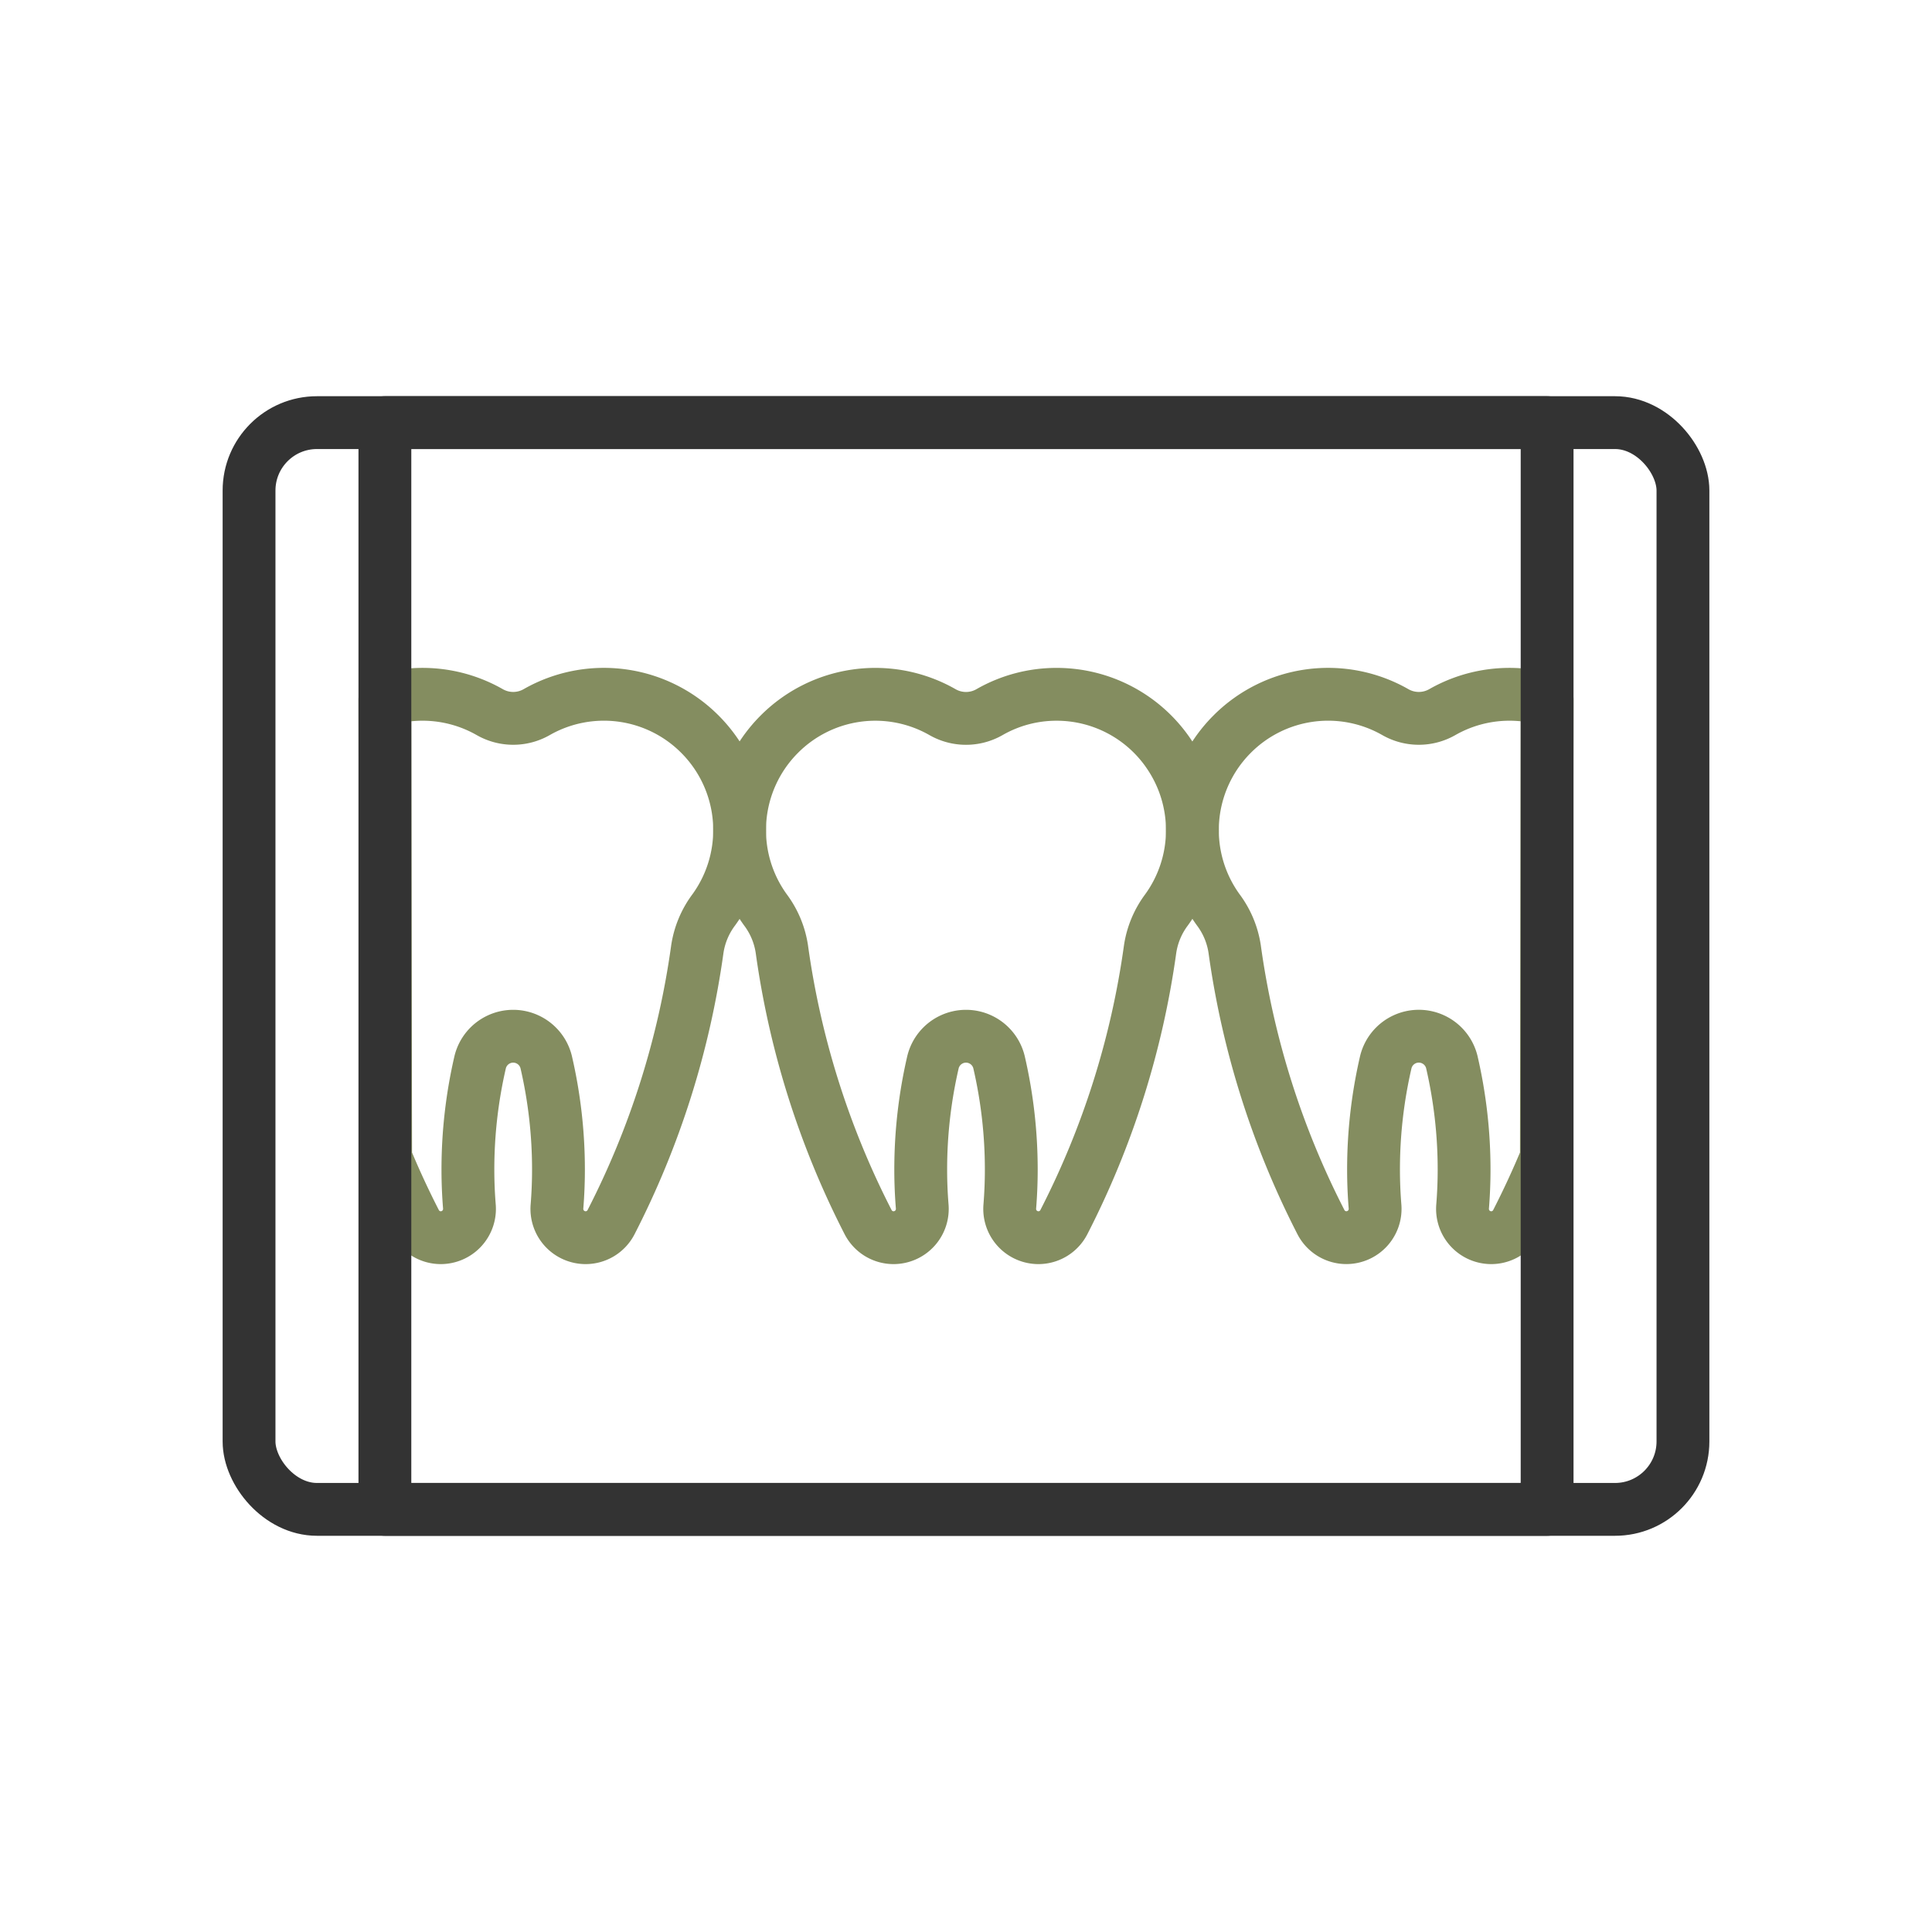
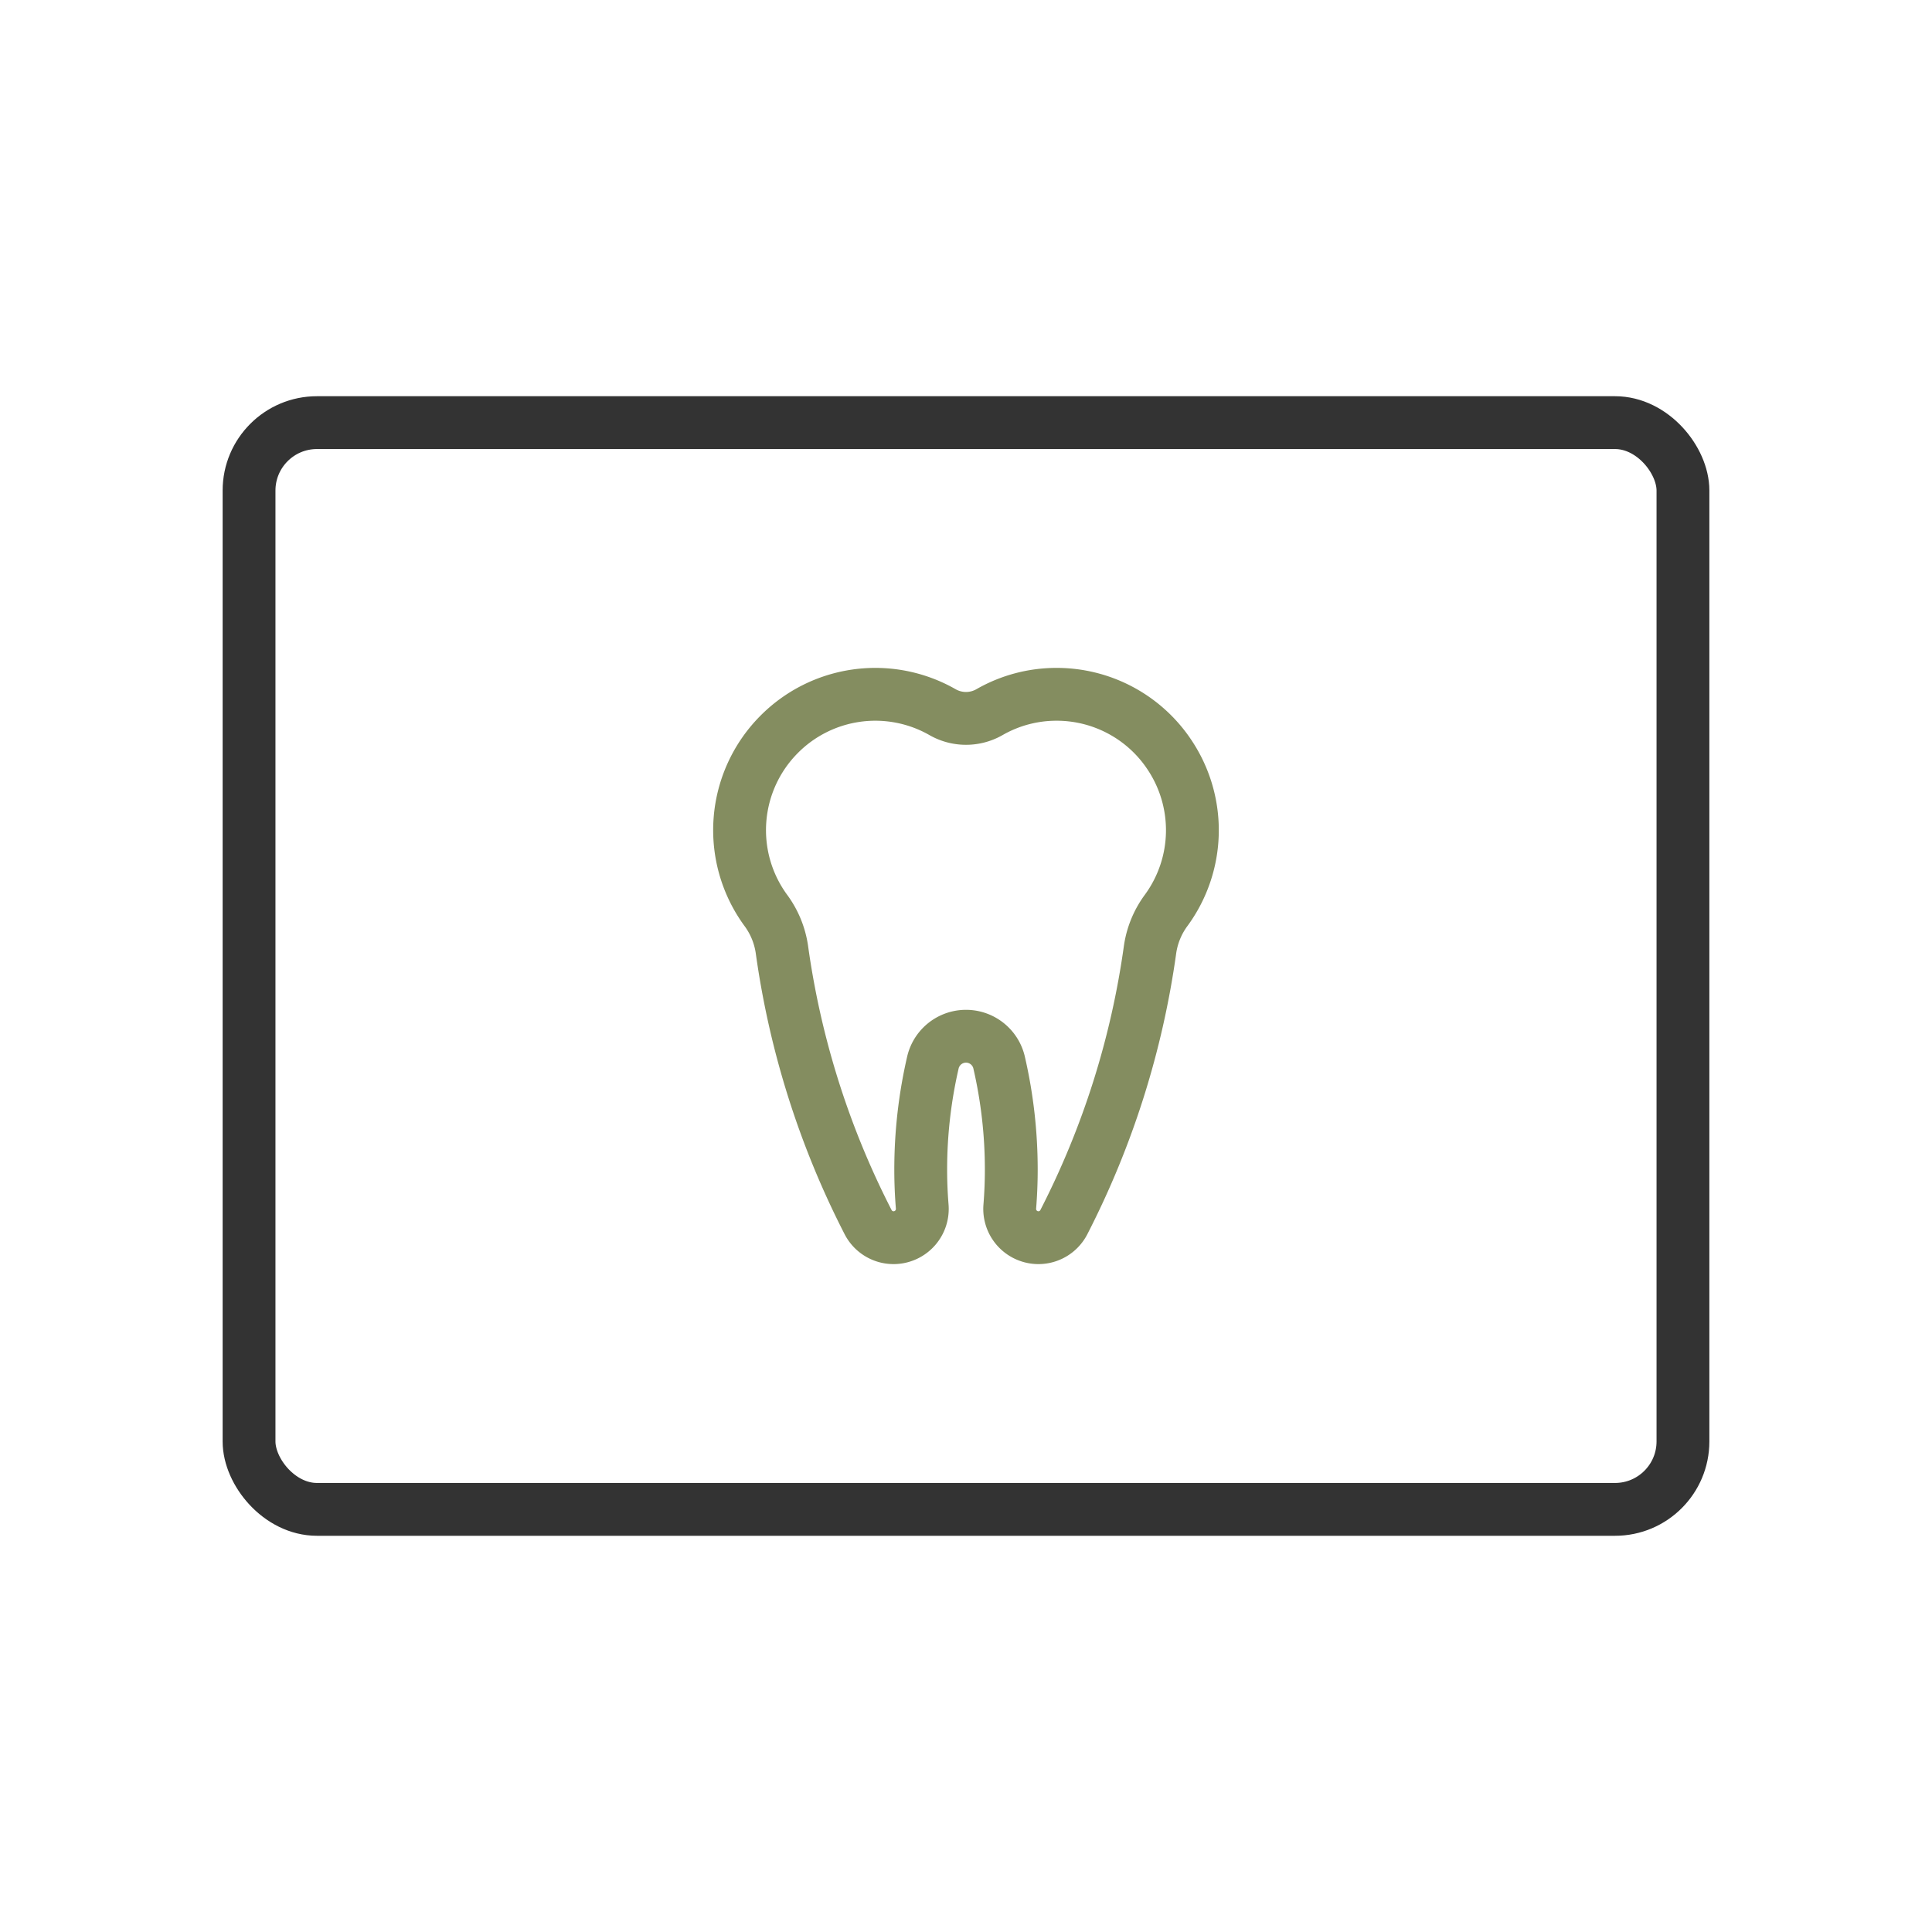
<svg xmlns="http://www.w3.org/2000/svg" id="Layer_1" data-name="Layer 1" viewBox="0 0 64 64">
  <defs>
    <style>
      .cls-1, .cls-2 {
        fill: none;
        stroke-linecap: round;
        stroke-linejoin: round;
        stroke-width: 1.75px;
      }

      .cls-1 {
        stroke: #333;
      }

      .cls-2 {
        stroke: #848d60;
      }
    </style>
  </defs>
  <rect class="cls-1" x="8.25" y="14" width="47.5" height="36" rx="2.25" />
  <path class="cls-2" d="M38.691,24.93A4.486,4.486,0,0,0,35,23a4.457,4.457,0,0,0-2.219.589,1.566,1.566,0,0,1-1.562,0,4.489,4.489,0,0,0-5.415.744,4.497,4.497,0,0,0-.445,5.811,2.879,2.879,0,0,1,.541,1.297,28.3,28.3,0,0,0,2.86,9.049.947.947,0,0,0,.844.51h0a.953.953,0,0,0,.945-1.038c-.032-.4-.049-.804-.049-1.212a15.759,15.759,0,0,1,.407-3.568,1.126,1.126,0,0,1,2.186,0A15.759,15.759,0,0,1,33.5,38.75c0,.408-.017.812-.049,1.212A.953.953,0,0,0,34.395,41h0a.947.947,0,0,0,.844-.51,28.3,28.3,0,0,0,2.86-9.049,2.88,2.88,0,0,1,.541-1.297,4.492,4.492,0,0,0,.051-5.213Z" />
-   <path class="cls-2" d="M51.251,23.176a4.493,4.493,0,0,0-3.47.412,1.566,1.566,0,0,1-1.562,0,4.489,4.489,0,0,0-5.415.744,4.497,4.497,0,0,0-.445,5.811,2.879,2.879,0,0,1,.541,1.297,28.3,28.3,0,0,0,2.86,9.049.947.947,0,0,0,.844.51h0a.953.953,0,0,0,.945-1.038c-.032-.4-.049-.804-.049-1.212a15.759,15.759,0,0,1,.407-3.568,1.126,1.126,0,0,1,2.186,0A15.759,15.759,0,0,1,48.5,38.75c0,.408-.017.812-.049,1.212A.953.953,0,0,0,49.395,41h0a.947.947,0,0,0,.844-.51q.535-1.044.987-2.135Z" />
-   <path class="cls-2" d="M12.75,23.176a4.493,4.493,0,0,1,3.47.412,1.566,1.566,0,0,0,1.562,0,4.489,4.489,0,0,1,5.415.744,4.497,4.497,0,0,1,.445,5.811A2.879,2.879,0,0,0,23.1,31.441a28.3,28.3,0,0,1-2.86,9.049.947.947,0,0,1-.844.51h0a.953.953,0,0,1-.945-1.038c.032-.4.049-.804.049-1.212a15.753,15.753,0,0,0-.407-3.568,1.126,1.126,0,0,0-2.186,0,15.759,15.759,0,0,0-.407,3.568c0,.408.017.812.049,1.212A.953.953,0,0,1,14.606,41h0a.947.947,0,0,1-.844-.51q-.536-1.044-.987-2.135Z" />
-   <rect class="cls-1" x="12.75" y="14" width="38.5" height="36" />
</svg>